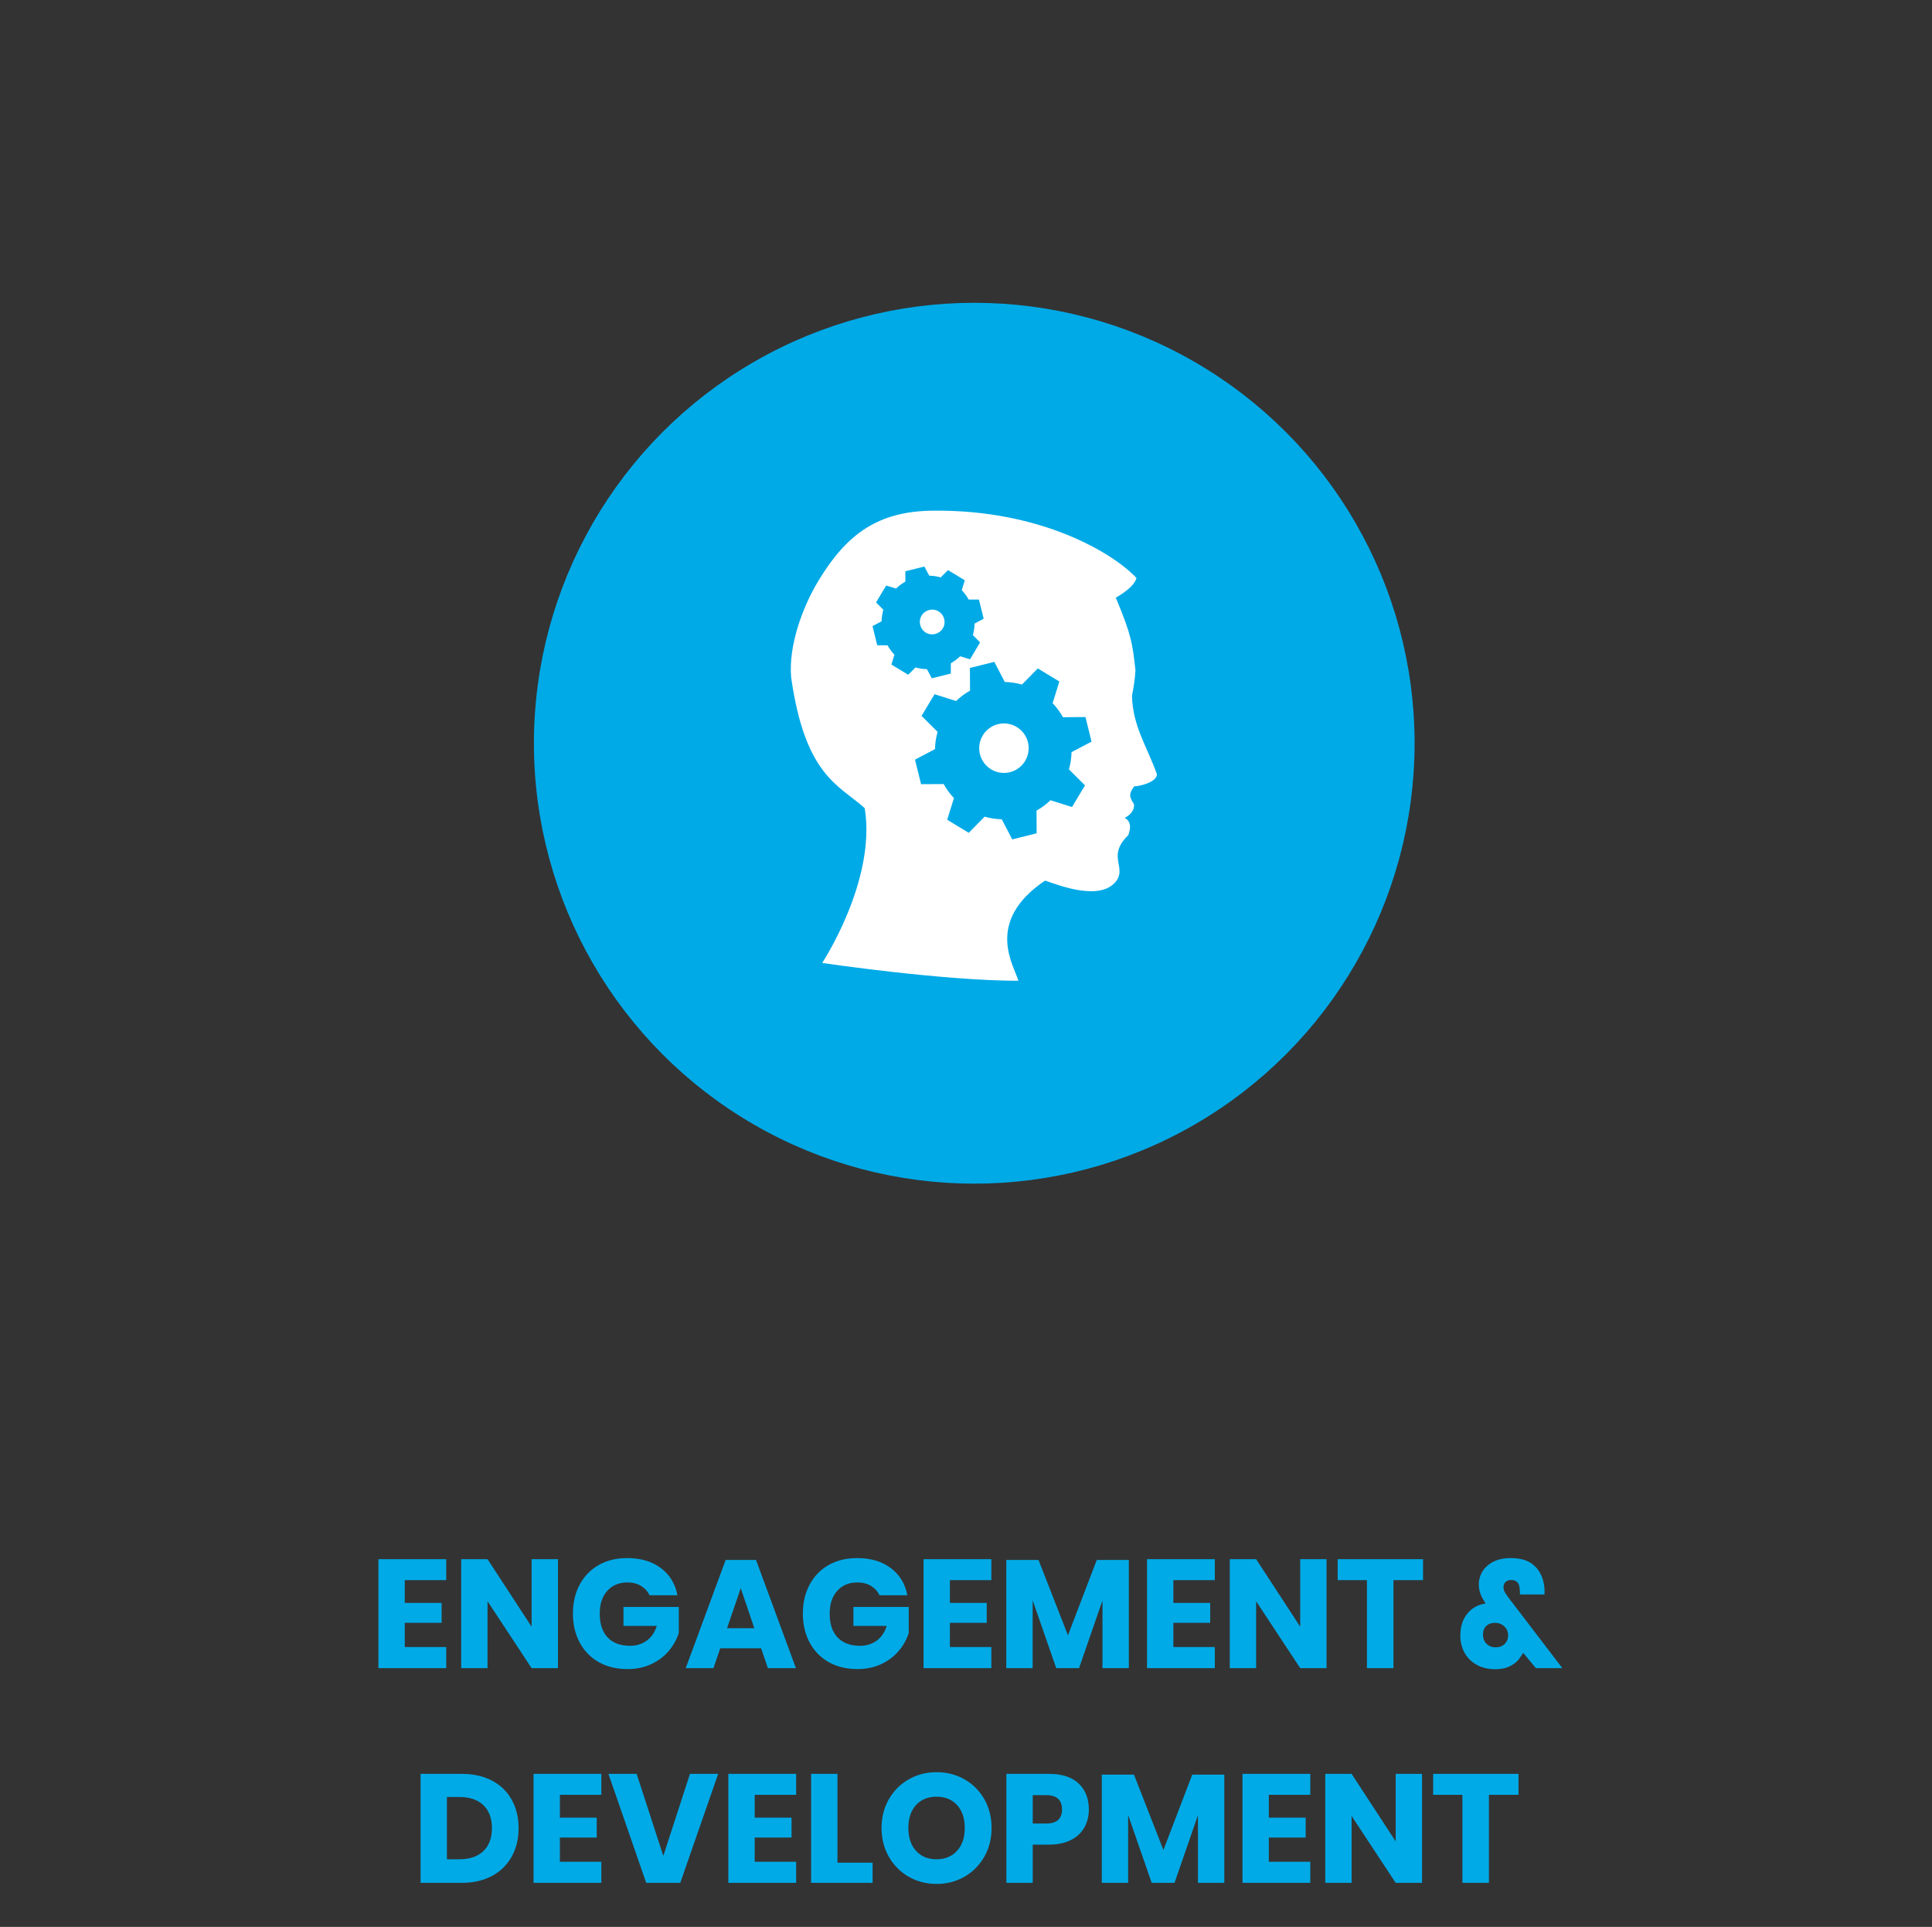
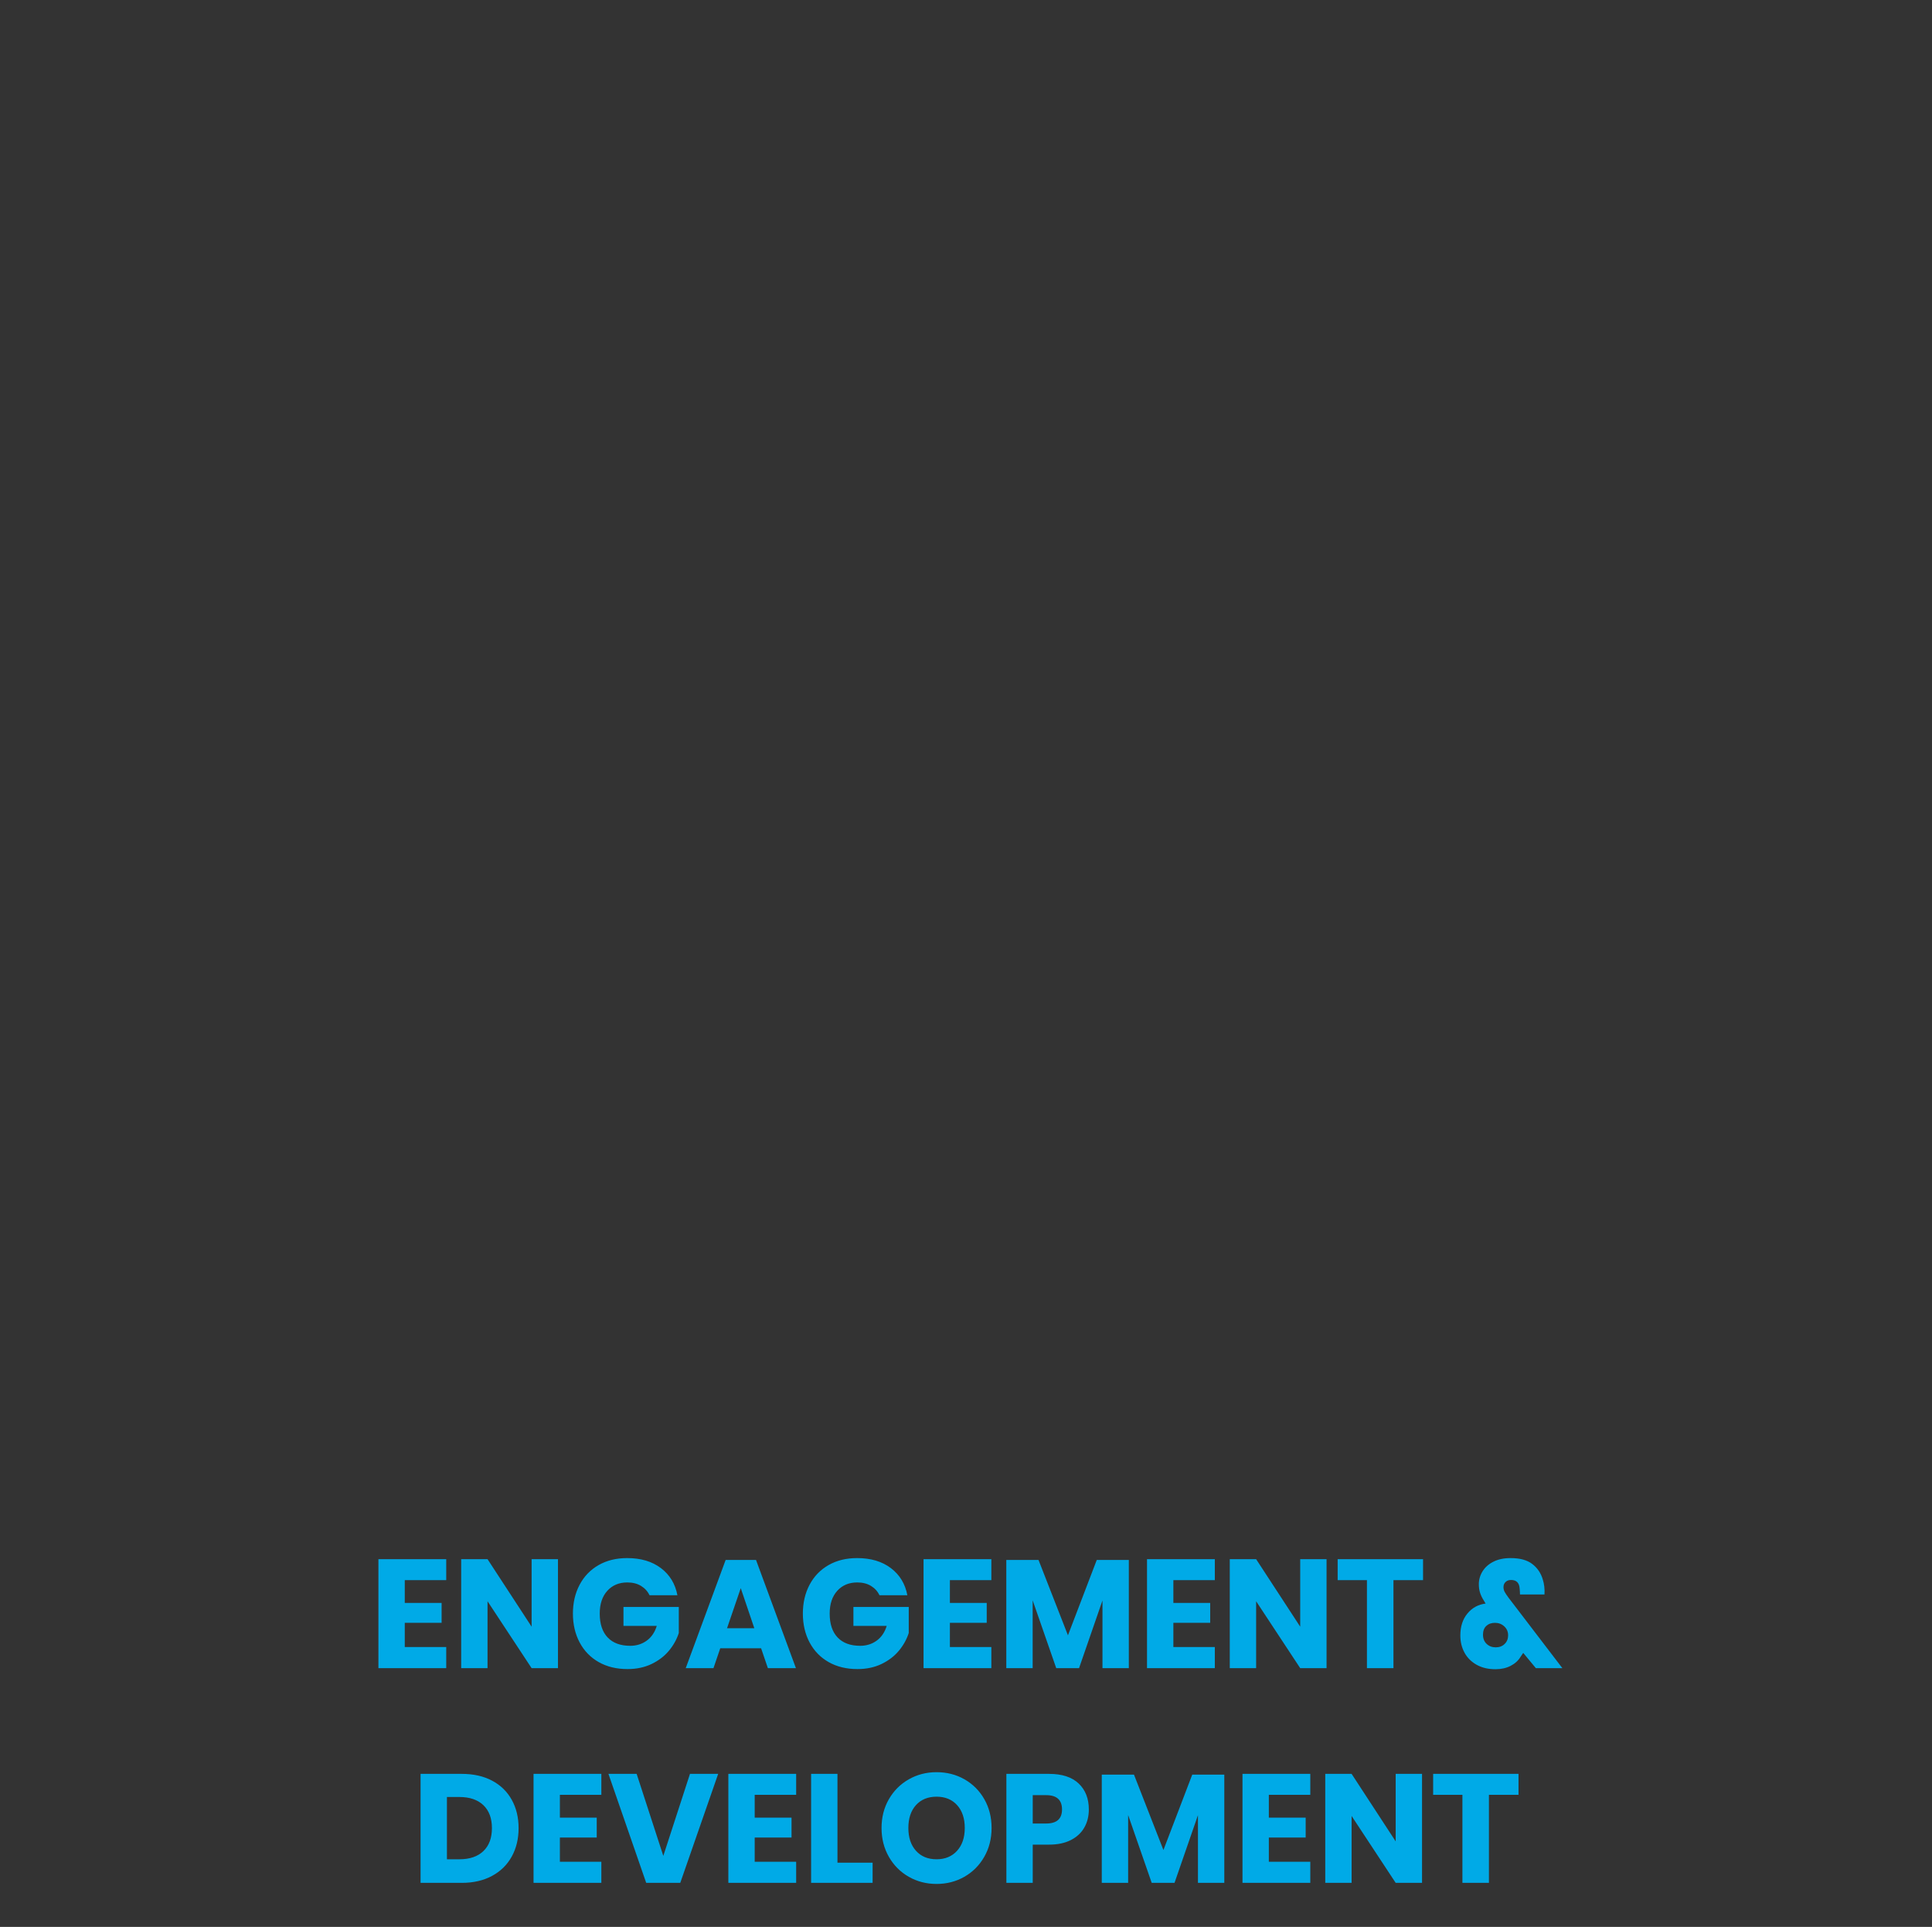
<svg xmlns="http://www.w3.org/2000/svg" width="351px" height="350px" viewBox="0 0 351 350" version="1.1">
  <rect x="0" y="0" width="351" height="350" fill="#333333" stroke="none" />
  <title>Flipcard - Diversity - Engagment4 Hover</title>
  <g id="Flipcard---Diversity---Engagment4-Hover" stroke="none" stroke-width="1" fill="none" fill-rule="evenodd">
    <g id="Group" transform="translate(97, 55)">
-       <circle id="Oval" stroke="#00AAE7" stroke-width="7" fill="#00AAE7" cx="80" cy="80" r="76.5" />
      <g id="Group-11" transform="translate(45.843, 37.753)" fill="#FFFFFF">
-         <path d="M25.358,22.151 C26.418,22.79 27.803,22.444 28.443,21.384 C29.082,20.323 28.736,18.938 27.676,18.301 C26.616,17.658 25.231,18.004 24.592,19.065 C23.952,20.125 24.295,21.511 25.358,22.151" id="Fill-1" />
-         <path d="M41.868,39.296 C39.742,38.017 36.981,38.701 35.702,40.825 C34.42,42.954 35.107,45.715 37.23,46.995 C39.356,48.277 42.12,47.589 43.399,45.463 C44.682,43.34 43.994,40.579 41.868,39.296" id="Fill-3" />
-         <path d="M51.831,43.864 C51.808,44.914 51.651,45.964 51.359,46.997 L54.275,49.896 L51.917,53.834 L48.004,52.6 C47.235,53.343 46.381,53.975 45.47,54.486 L45.49,58.605 L41.054,59.715 L39.155,56.061 C38.115,56.037 37.067,55.88 36.04,55.586 L33.157,58.518 L29.24,56.144 L30.467,52.213 C29.732,51.437 29.1,50.578 28.595,49.662 L24.492,49.685 L23.394,45.222 L27.026,43.316 C27.045,42.266 27.205,41.216 27.498,40.18 L24.582,37.285 L26.942,33.343 L30.853,34.58 C31.627,33.834 32.475,33.206 33.39,32.694 L33.366,28.575 L37.802,27.469 L39.701,31.12 C40.745,31.14 41.789,31.3 42.82,31.591 L45.703,28.662 L49.62,31.036 L48.393,34.968 C49.131,35.74 49.756,36.599 50.265,37.519 L54.361,37.492 L55.465,41.955 L51.831,43.864 Z M19.107,27.958 L19.651,26.159 C19.158,25.642 18.742,25.071 18.403,24.459 L16.533,24.452 L15.674,20.976 L17.324,20.092 C17.341,19.395 17.443,18.691 17.639,18 L16.32,16.667 L18.156,13.6 L19.946,14.151 C20.46,13.654 21.031,13.236 21.637,12.892 L21.644,11.015 L25.1,10.151 L25.976,11.811 C26.673,11.824 27.373,11.93 28.06,12.124 L29.382,10.801 L32.437,12.644 L31.889,14.446 C32.379,14.96 32.799,15.535 33.14,16.147 L35.007,16.15 L35.866,19.626 L34.216,20.51 C34.199,21.211 34.097,21.915 33.905,22.602 L35.22,23.938 L33.384,27.003 L31.598,26.455 C31.08,26.948 30.512,27.366 29.903,27.71 L29.9,29.591 L26.443,30.454 L25.564,28.795 C24.867,28.778 24.167,28.676 23.484,28.479 L22.158,29.805 L19.107,27.958 Z M62.81,33.628 C63.111,32.173 63.342,30.63 63.446,29.013 C62.897,24.226 62.81,22.821 59.874,15.809 C63.61,13.657 63.61,12.212 63.61,12.212 C59.606,7.912 46.521,-0.26 26.494,0.006 C16.79,0.134 11,4.127 5.77,12.864 C2.868,17.708 0.415,24.582 0.884,30.23 C3.424,48.133 9.459,49.747 14.26,54.043 C16.395,67.207 6.527,82.156 6.527,82.156 C6.527,82.156 28.401,85.393 42.172,85.393 C41.462,82.707 35.866,74.73 47.024,67.193 C50.093,68.282 57.237,70.911 59.968,67.25 C61.164,65.644 60.119,64.195 60.223,62.437 C60.307,61.038 61.158,59.889 62.143,58.947 C62.143,58.947 62.441,57.973 62.451,57.754 C62.505,56.83 62.267,56.235 61.476,55.791 C62.34,55.431 63.409,54.379 63.141,53.239 C62.076,51.713 62.474,51.155 63.212,50.083 C64.478,50.016 67.343,49.259 67.343,47.864 C65.46,42.644 62.97,39.202 62.81,33.628 L62.81,33.628 Z" id="Fill-5" />
-       </g>
+         </g>
    </g>
    <path d="M81.07,303 L81.07,299.164 L73.538,299.164 L73.538,294.768 L80.23,294.768 L80.23,291.156 L73.538,291.156 L73.538,287.012 L81.07,287.012 L81.07,283.204 L68.75,283.204 L68.75,303 L81.07,303 Z M88.574,303 L88.574,290.848 L96.582,303 L101.37,303 L101.37,283.204 L96.582,283.204 L96.582,295.468 L88.574,283.204 L83.786,283.204 L83.786,303 L88.574,303 Z M113.998,303.168 C115.641,303.168 117.101,302.86 118.38,302.244 C119.659,301.628 120.709,300.825 121.53,299.836 C122.351,298.847 122.949,297.773 123.322,296.616 L123.322,296.616 L123.322,291.884 L113.27,291.884 L113.27,295.328 L119.318,295.328 C118.963,296.485 118.357,297.377 117.498,298.002 C116.639,298.627 115.641,298.94 114.502,298.94 C112.729,298.94 111.361,298.436 110.4,297.428 C109.439,296.42 108.958,294.973 108.958,293.088 C108.958,291.352 109.415,289.975 110.33,288.958 C111.245,287.941 112.458,287.432 113.97,287.432 C114.941,287.432 115.771,287.642 116.462,288.062 C117.153,288.482 117.666,289.047 118.002,289.756 L118.002,289.756 L123.07,289.756 C122.678,287.684 121.679,286.041 120.074,284.828 C118.469,283.615 116.425,283.008 113.942,283.008 C111.963,283.008 110.232,283.433 108.748,284.282 C107.264,285.131 106.116,286.321 105.304,287.852 C104.492,289.383 104.086,291.128 104.086,293.088 C104.086,295.048 104.492,296.793 105.304,298.324 C106.116,299.855 107.269,301.045 108.762,301.894 C110.255,302.743 112.001,303.168 113.998,303.168 Z M129.622,303 L130.854,299.388 L138.274,299.388 L139.506,303 L144.602,303 L137.35,283.344 L131.834,283.344 L124.582,303 L129.622,303 Z M137.042,295.748 L132.086,295.748 L134.578,288.468 L137.042,295.748 Z M155.774,303.168 C157.417,303.168 158.877,302.86 160.156,302.244 C161.435,301.628 162.485,300.825 163.306,299.836 C164.127,298.847 164.725,297.773 165.098,296.616 L165.098,296.616 L165.098,291.884 L155.046,291.884 L155.046,295.328 L161.094,295.328 C160.739,296.485 160.133,297.377 159.274,298.002 C158.415,298.627 157.417,298.94 156.278,298.94 C154.505,298.94 153.137,298.436 152.176,297.428 C151.215,296.42 150.734,294.973 150.734,293.088 C150.734,291.352 151.191,289.975 152.106,288.958 C153.021,287.941 154.234,287.432 155.746,287.432 C156.717,287.432 157.547,287.642 158.238,288.062 C158.929,288.482 159.442,289.047 159.778,289.756 L159.778,289.756 L164.846,289.756 C164.454,287.684 163.455,286.041 161.85,284.828 C160.245,283.615 158.201,283.008 155.718,283.008 C153.739,283.008 152.008,283.433 150.524,284.282 C149.04,285.131 147.892,286.321 147.08,287.852 C146.268,289.383 145.862,291.128 145.862,293.088 C145.862,295.048 146.268,296.793 147.08,298.324 C147.892,299.855 149.045,301.045 150.538,301.894 C152.031,302.743 153.777,303.168 155.774,303.168 Z M180.106,303 L180.106,299.164 L172.574,299.164 L172.574,294.768 L179.266,294.768 L179.266,291.156 L172.574,291.156 L172.574,287.012 L180.106,287.012 L180.106,283.204 L167.786,283.204 L167.786,303 L180.106,303 Z M187.61,303 L187.61,290.68 L191.894,303 L196.038,303 L200.294,290.708 L200.294,303 L205.082,303 L205.082,283.344 L199.258,283.344 L194.022,297.036 L188.674,283.344 L182.822,283.344 L182.822,303 L187.61,303 Z M220.706,303 L220.706,299.164 L213.174,299.164 L213.174,294.768 L219.866,294.768 L219.866,291.156 L213.174,291.156 L213.174,287.012 L220.706,287.012 L220.706,283.204 L208.386,283.204 L208.386,303 L220.706,303 Z M228.21,303 L228.21,290.848 L236.218,303 L241.006,303 L241.006,283.204 L236.218,283.204 L236.218,295.468 L228.21,283.204 L223.422,283.204 L223.422,303 L228.21,303 Z M253.158,303 L253.158,287.012 L258.534,287.012 L258.534,283.204 L243.022,283.204 L243.022,287.012 L248.342,287.012 L248.342,303 L253.158,303 Z M271.694,303.196 C272.739,303.196 273.659,302.991 274.452,302.58 C275.245,302.169 275.847,301.619 276.258,300.928 C276.389,300.76 276.547,300.527 276.734,300.228 L276.734,300.228 L279.03,303 L283.846,303 L274.046,290.176 C273.729,289.747 273.5,289.401 273.36,289.14 C273.22,288.879 273.15,288.589 273.15,288.272 C273.15,287.899 273.276,287.591 273.528,287.348 C273.78,287.105 274.111,286.984 274.522,286.984 C275.511,286.984 276.034,287.516 276.09,288.58 C276.127,288.953 276.146,289.299 276.146,289.616 L276.146,289.616 L280.598,289.616 C280.654,288.627 280.551,287.721 280.29,286.9 C279.954,285.743 279.319,284.805 278.386,284.086 C277.453,283.367 276.137,283.008 274.438,283.008 C273.225,283.008 272.184,283.227 271.316,283.666 C270.448,284.105 269.79,284.688 269.342,285.416 C268.894,286.144 268.67,286.928 268.67,287.768 C268.67,288.328 268.745,288.841 268.894,289.308 C269.043,289.775 269.267,290.241 269.566,290.708 L269.566,290.708 L269.902,291.268 C268.558,291.436 267.457,292.038 266.598,293.074 C265.739,294.11 265.31,295.44 265.31,297.064 C265.31,298.221 265.562,299.262 266.066,300.186 C266.57,301.11 267.303,301.843 268.264,302.384 C269.225,302.925 270.369,303.196 271.694,303.196 Z M271.75,299.22 C271.078,299.22 270.523,299.01 270.084,298.59 C269.645,298.17 269.426,297.615 269.426,296.924 C269.426,296.233 269.627,295.701 270.028,295.328 C270.429,294.955 270.957,294.768 271.61,294.768 C272.263,294.768 272.823,294.983 273.29,295.412 C273.757,295.841 273.99,296.383 273.99,297.036 C273.99,297.671 273.78,298.193 273.36,298.604 C272.94,299.015 272.403,299.22 271.75,299.22 Z M83.884,342 C85.993,342 87.827,341.58 89.386,340.74 C90.945,339.9 92.139,338.729 92.97,337.226 C93.801,335.723 94.216,334.001 94.216,332.06 C94.216,330.119 93.801,328.401 92.97,326.908 C92.139,325.415 90.949,324.257 89.4,323.436 C87.851,322.615 86.012,322.204 83.884,322.204 L83.884,322.204 L76.408,322.204 L76.408,342 L83.884,342 Z M83.464,337.716 L81.196,337.716 L81.196,326.404 L83.464,326.404 C85.331,326.404 86.782,326.899 87.818,327.888 C88.854,328.877 89.372,330.268 89.372,332.06 C89.372,333.852 88.854,335.243 87.818,336.232 C86.782,337.221 85.331,337.716 83.464,337.716 L83.464,337.716 Z M109.252,342 L109.252,338.164 L101.72,338.164 L101.72,333.768 L108.412,333.768 L108.412,330.156 L101.72,330.156 L101.72,326.012 L109.252,326.012 L109.252,322.204 L96.932,322.204 L96.932,342 L109.252,342 Z M123.588,342 L130.476,322.204 L125.352,322.204 L120.508,337.1 L115.664,322.204 L110.54,322.204 L117.4,342 L123.588,342 Z M144.644,342 L144.644,338.164 L137.112,338.164 L137.112,333.768 L143.804,333.768 L143.804,330.156 L137.112,330.156 L137.112,326.012 L144.644,326.012 L144.644,322.204 L132.324,322.204 L132.324,342 L144.644,342 Z M158.532,342 L158.532,338.332 L152.148,338.332 L152.148,322.204 L147.36,322.204 L147.36,342 L158.532,342 Z M170.152,342.196 C172,342.196 173.685,341.762 175.206,340.894 C176.727,340.026 177.931,338.817 178.818,337.268 C179.705,335.719 180.148,333.973 180.148,332.032 C180.148,330.091 179.709,328.35 178.832,326.81 C177.955,325.27 176.755,324.066 175.234,323.198 C173.713,322.33 172.019,321.896 170.152,321.896 C168.304,321.896 166.619,322.33 165.098,323.198 C163.577,324.066 162.373,325.27 161.486,326.81 C160.599,328.35 160.156,330.091 160.156,332.032 C160.156,333.973 160.599,335.719 161.486,337.268 C162.373,338.817 163.577,340.026 165.098,340.894 C166.619,341.762 168.304,342.196 170.152,342.196 Z M170.152,337.716 C168.584,337.716 167.338,337.203 166.414,336.176 C165.49,335.149 165.028,333.768 165.028,332.032 C165.028,330.277 165.49,328.891 166.414,327.874 C167.338,326.857 168.584,326.348 170.152,326.348 C171.72,326.348 172.966,326.861 173.89,327.888 C174.814,328.915 175.276,330.296 175.276,332.032 C175.276,333.768 174.809,335.149 173.876,336.176 C172.943,337.203 171.701,337.716 170.152,337.716 Z M187.624,342 L187.624,335.056 L190.592,335.056 C192.141,335.056 193.457,334.781 194.54,334.23 C195.623,333.679 196.439,332.923 196.99,331.962 C197.541,331.001 197.816,329.904 197.816,328.672 C197.816,326.693 197.2,325.121 195.968,323.954 C194.736,322.787 192.944,322.204 190.592,322.204 L190.592,322.204 L182.836,322.204 L182.836,342 L187.624,342 Z M190.06,331.22 L187.624,331.22 L187.624,326.068 L190.06,326.068 C191.983,326.068 192.944,326.936 192.944,328.672 C192.944,330.371 191.983,331.22 190.06,331.22 L190.06,331.22 Z M204.956,342 L204.956,329.68 L209.24,342 L213.384,342 L217.64,329.708 L217.64,342 L222.428,342 L222.428,322.344 L216.604,322.344 L211.368,336.036 L206.02,322.344 L200.168,322.344 L200.168,342 L204.956,342 Z M238.052,342 L238.052,338.164 L230.52,338.164 L230.52,333.768 L237.212,333.768 L237.212,330.156 L230.52,330.156 L230.52,326.012 L238.052,326.012 L238.052,322.204 L225.732,322.204 L225.732,342 L238.052,342 Z M245.556,342 L245.556,329.848 L253.564,342 L258.352,342 L258.352,322.204 L253.564,322.204 L253.564,334.468 L245.556,322.204 L240.768,322.204 L240.768,342 L245.556,342 Z M270.504,342 L270.504,326.012 L275.88,326.012 L275.88,322.204 L260.368,322.204 L260.368,326.012 L265.688,326.012 L265.688,342 L270.504,342 Z" id="ENGAGEMENT&amp;DEVELOPMENT" fill="#00AAE7" fill-rule="nonzero" />
  </g>
</svg>